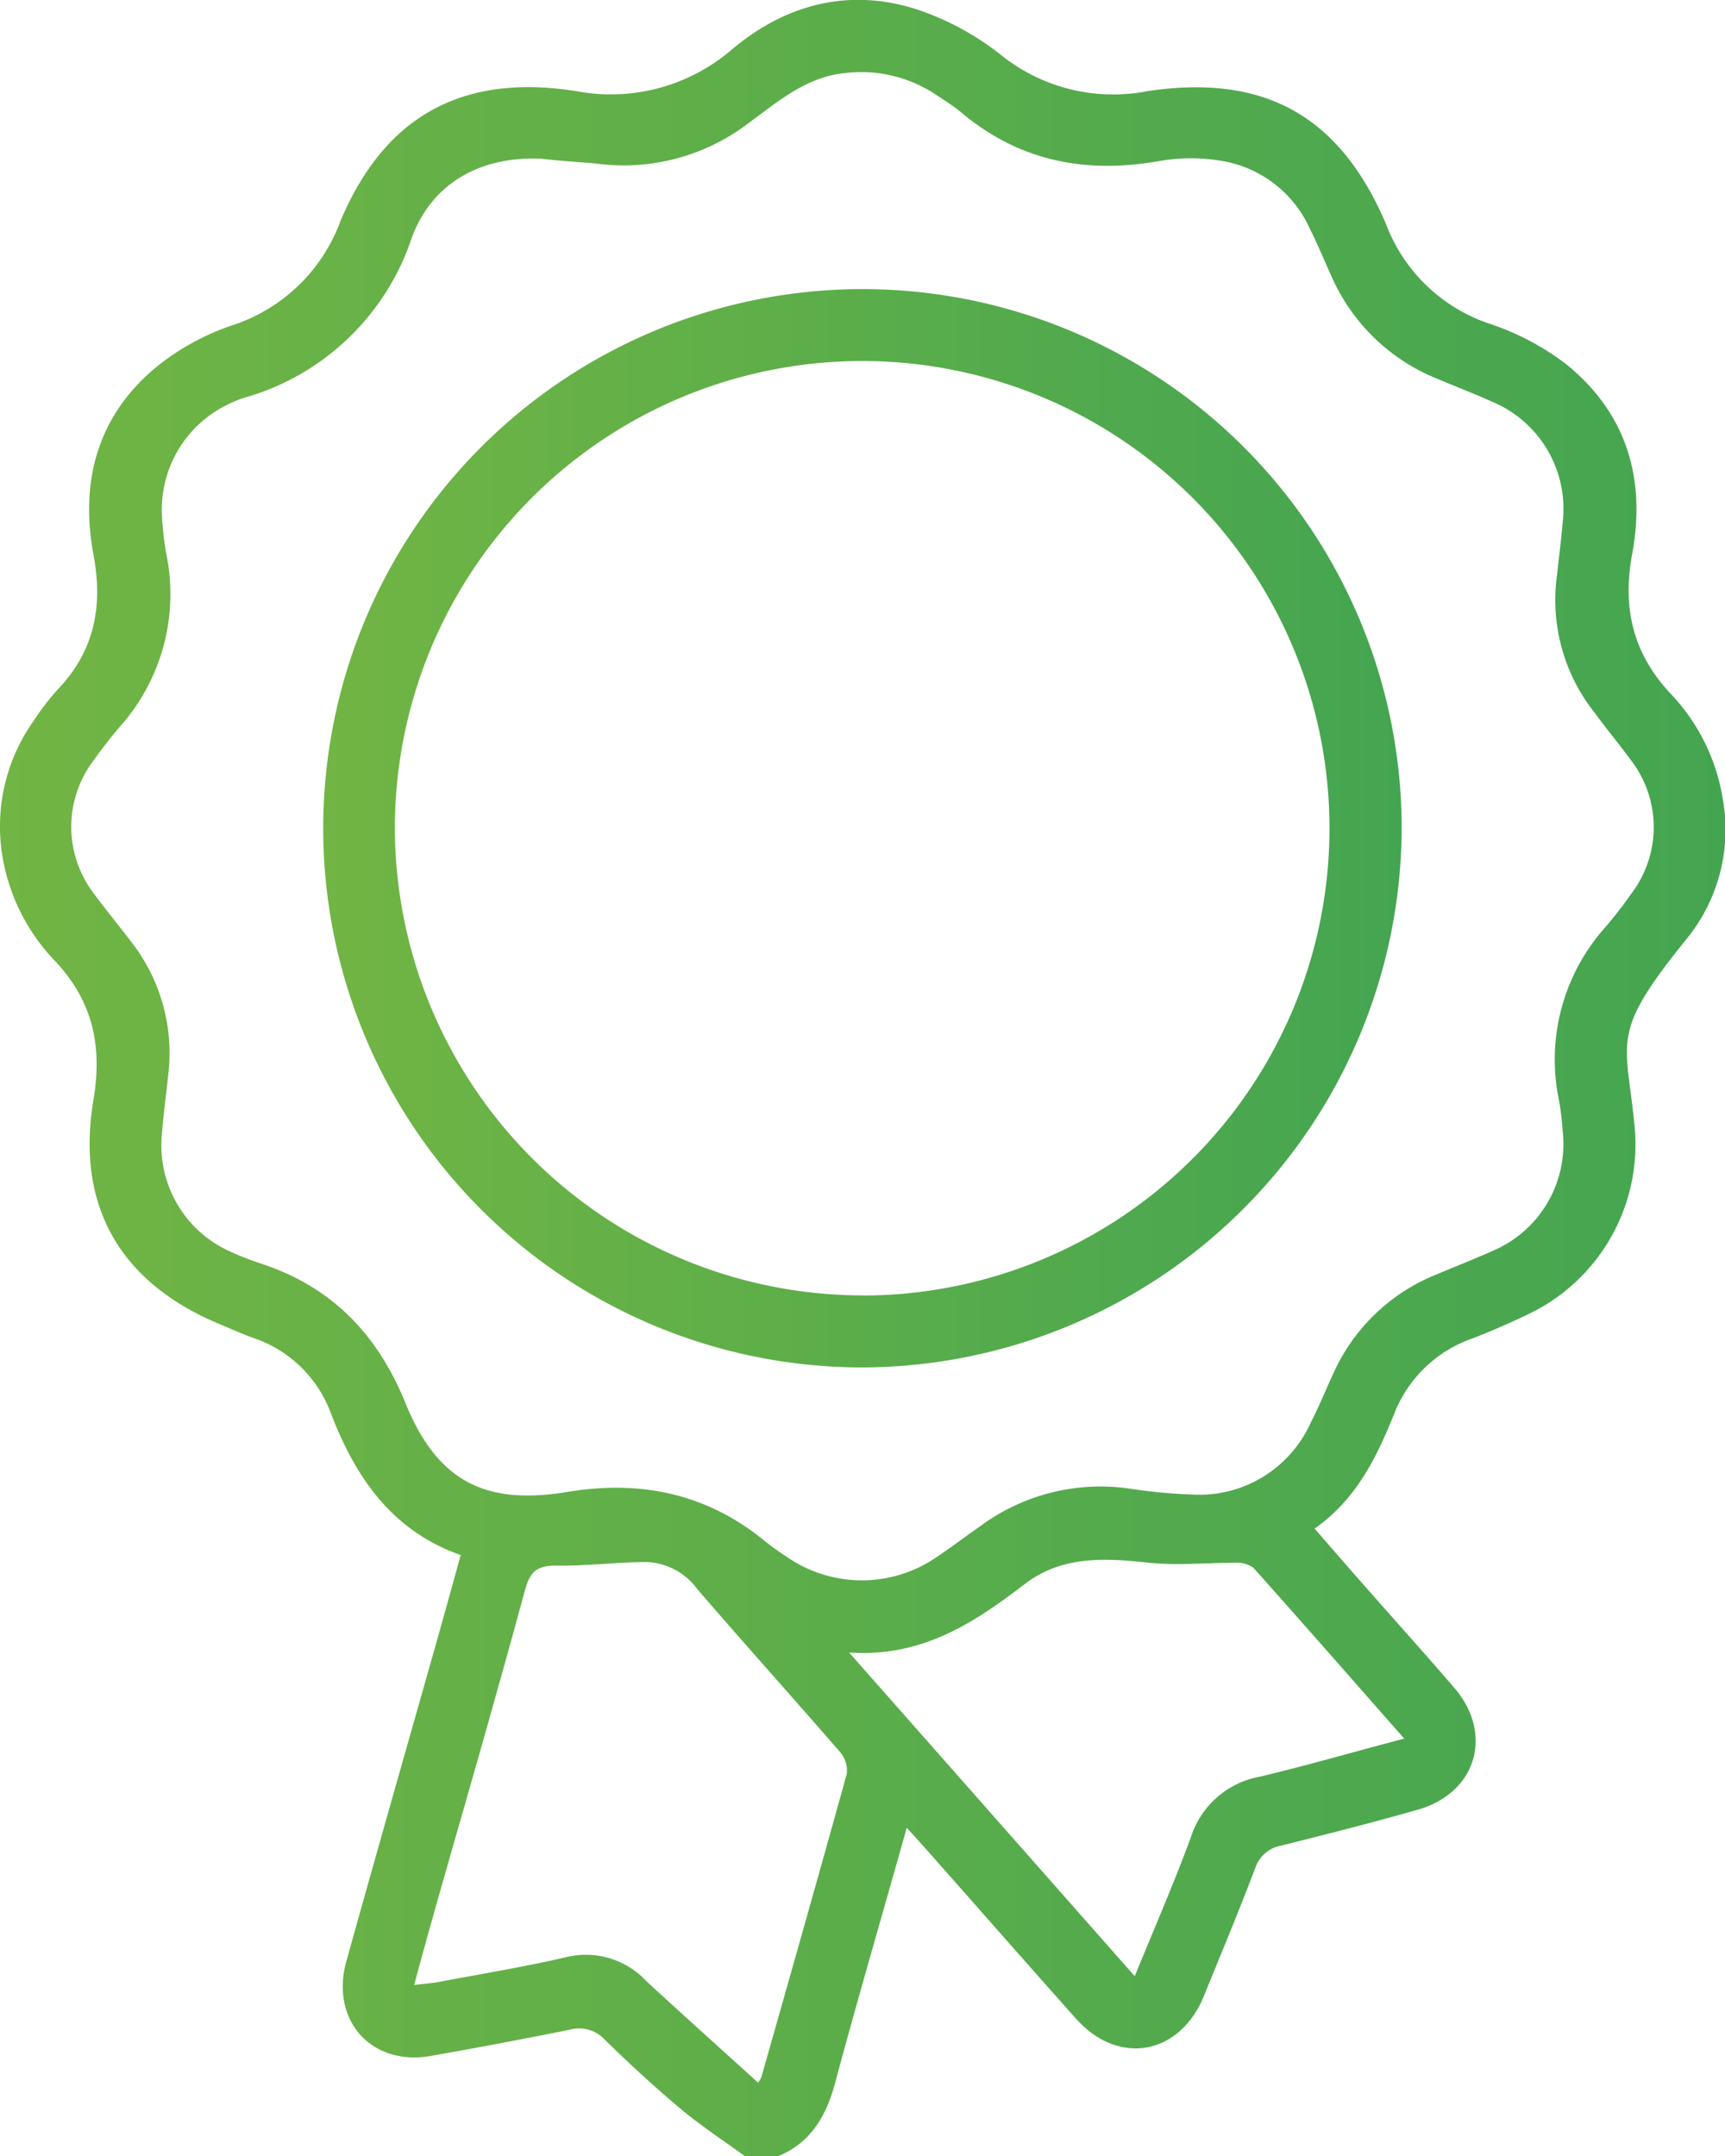
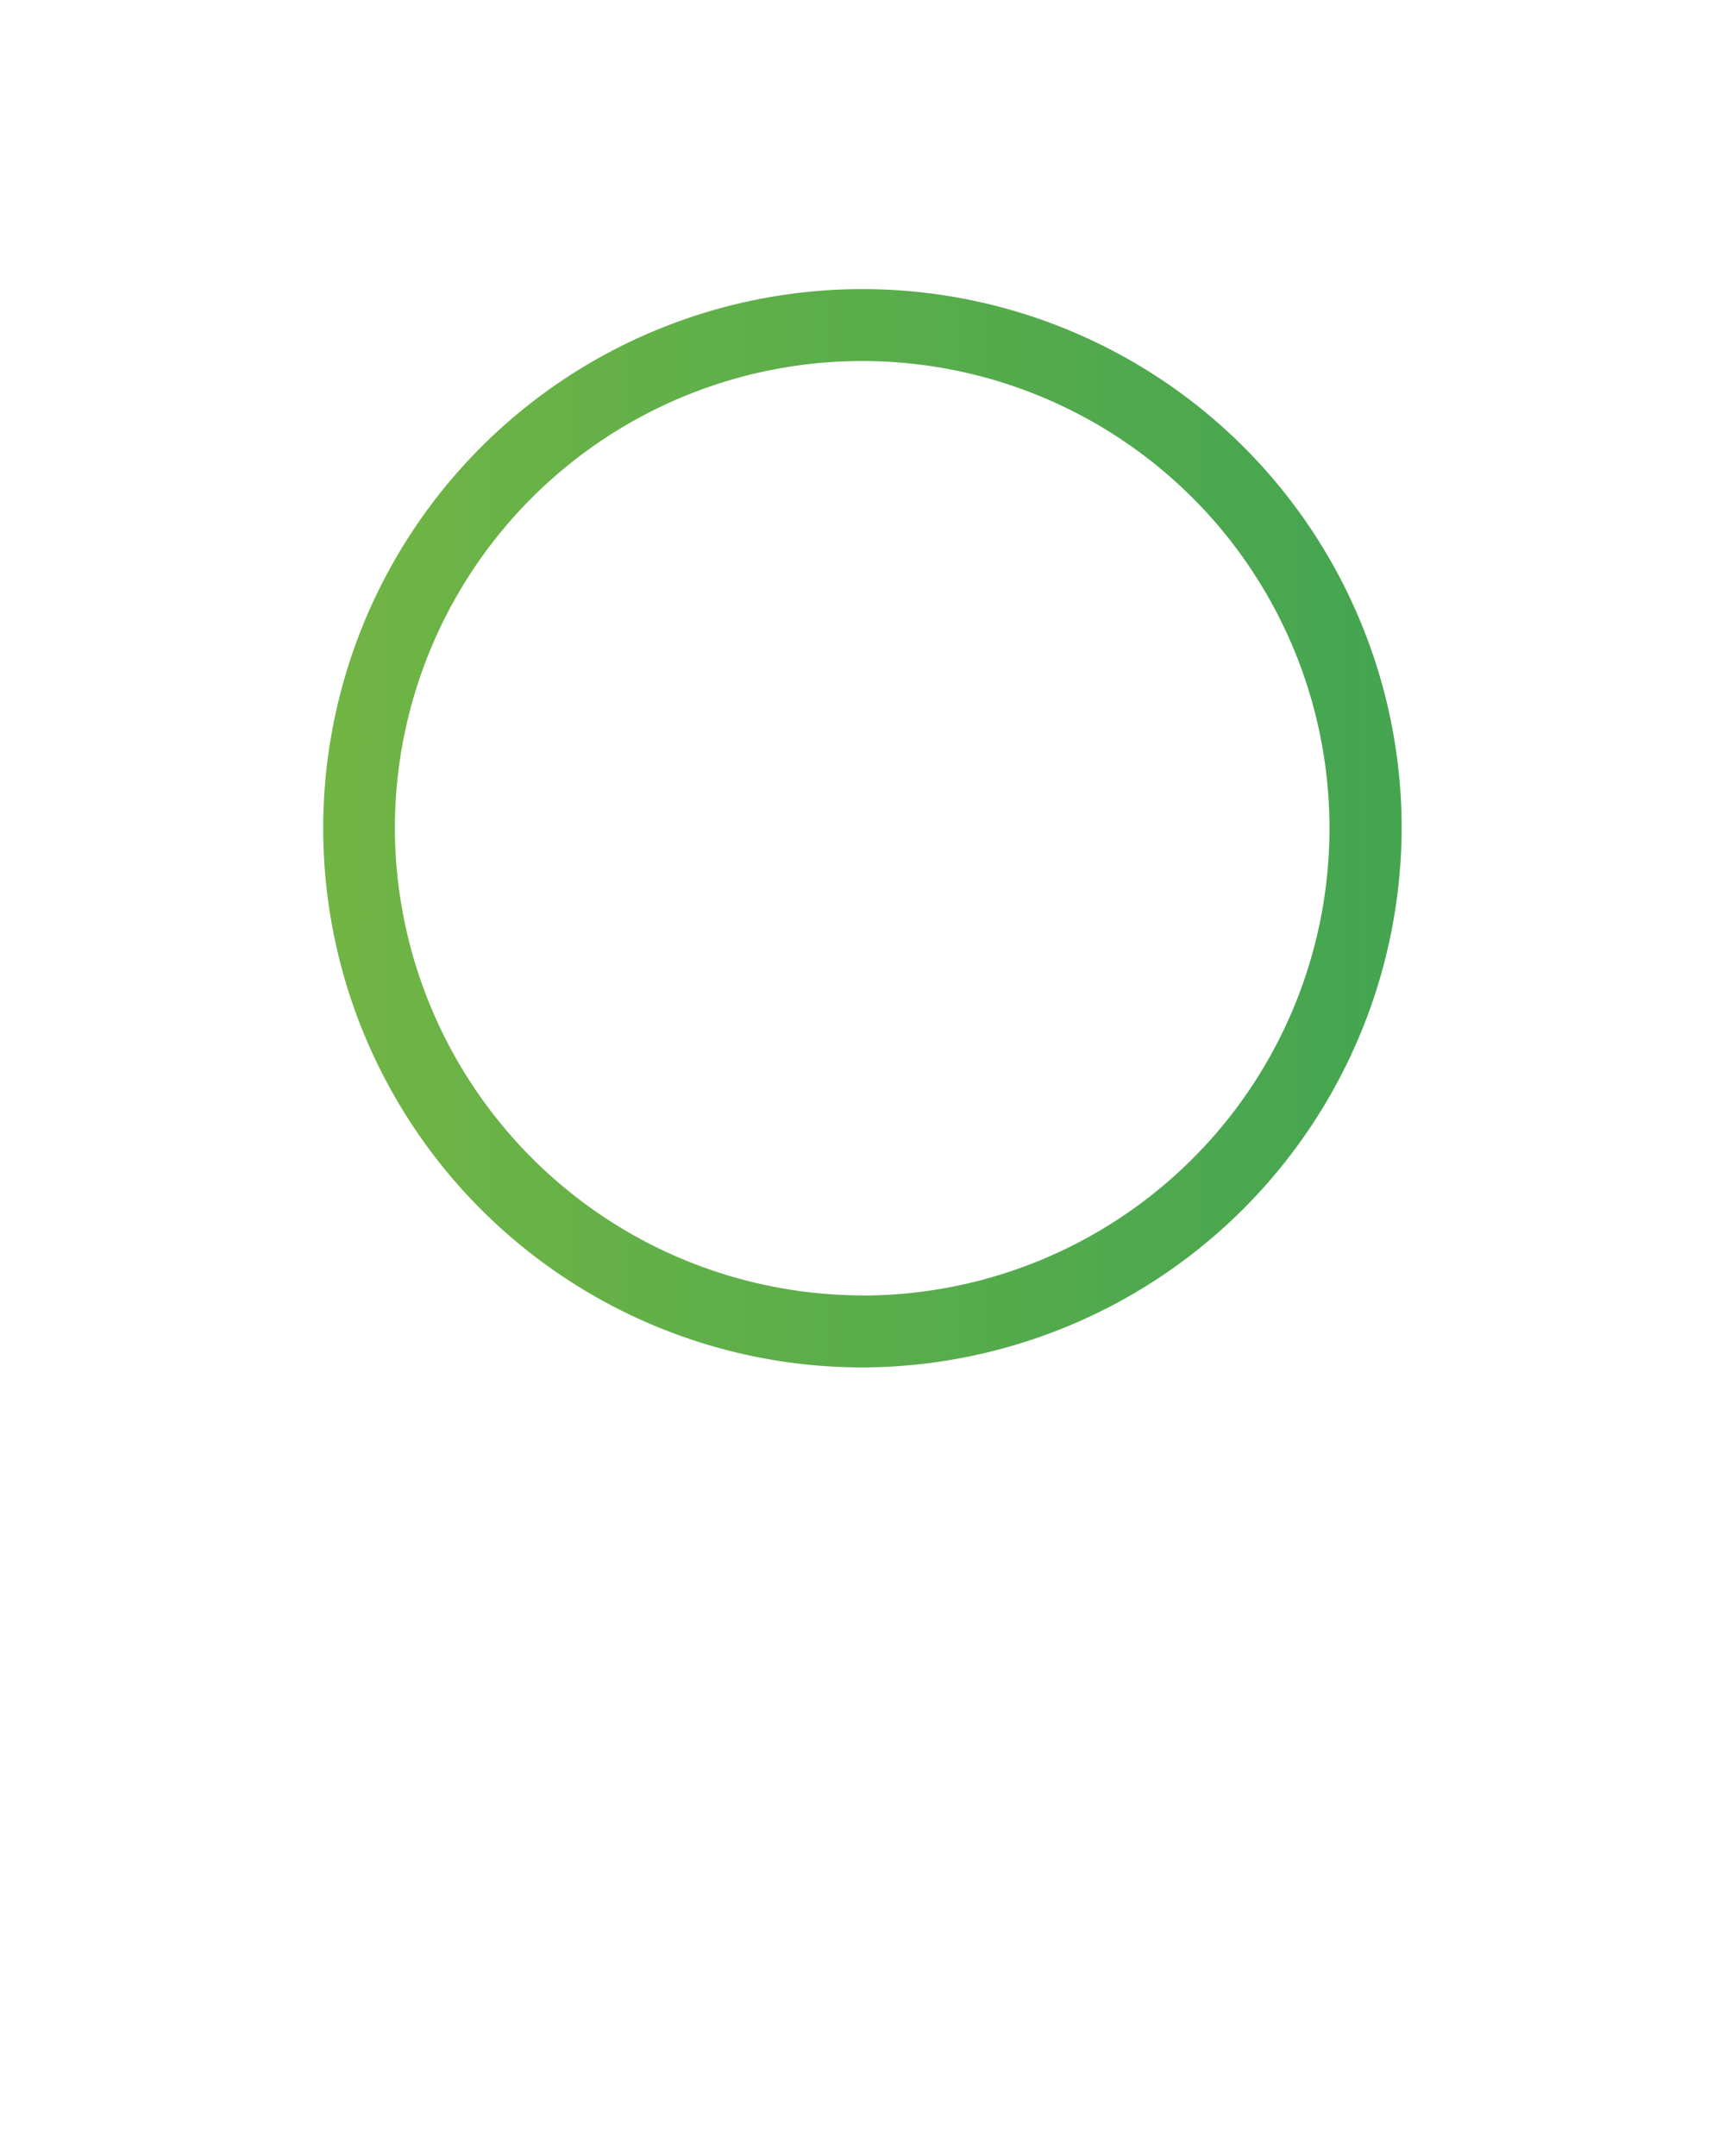
<svg xmlns="http://www.w3.org/2000/svg" xmlns:xlink="http://www.w3.org/1999/xlink" viewBox="0 0 141.27 176.6">
  <defs>
    <style>.cls-1{fill:url(#Gradiente_sem_nome_104);}.cls-2{fill:url(#Gradiente_sem_nome_104-2);}</style>
    <linearGradient id="Gradiente_sem_nome_104" y1="88.3" x2="141.27" y2="88.3" gradientUnits="userSpaceOnUse">
      <stop offset="0" stop-color="#71b544" />
      <stop offset="1" stop-color="#44a551" />
    </linearGradient>
    <linearGradient id="Gradiente_sem_nome_104-2" x1="26.47" y1="67.83" x2="114.79" y2="67.83" xlink:href="#Gradiente_sem_nome_104" />
  </defs>
  <g id="Camada_2" data-name="Camada 2">
    <g id="Camada_1-2" data-name="Camada 1">
-       <path class="cls-1" d="M61,176.6c-1.74-1.27-3.56-2.46-5.22-3.84-2.15-1.81-4.23-3.72-6.24-5.69a2.86,2.86,0,0,0-2.91-.82q-5.66,1.14-11.34,2.14c-4.88.87-8.27-2.93-6.92-7.77,2.4-8.62,4.86-17.23,7.3-25.85.68-2.41,1.35-4.84,2.06-7.4-5.66-2-8.62-6.38-10.63-11.61a10.24,10.24,0,0,0-6.34-6.17c-.92-.33-1.81-.74-2.71-1.11C9.87,105.1,6.2,98.81,7.65,90.11c.73-4.35,0-8-3.05-11.3a16.2,16.2,0,0,1-4.45-9A14.94,14.94,0,0,1,2.74,59.06a20.32,20.32,0,0,1,2-2.6c3-3.14,3.7-6.8,2.92-11-1.12-6,.3-11.38,5.12-15.38a20.07,20.07,0,0,1,6.28-3.45,14.07,14.07,0,0,0,8.82-8.52C31.51,9.48,37.9,6,47.16,7.46A15.21,15.21,0,0,0,60,4C64.36.36,69.49-1,75,.74A22.63,22.63,0,0,1,82,4.52,14.66,14.66,0,0,0,94,7.46c9.53-1.42,15.71,2,19.5,10.87A13.73,13.73,0,0,0,122,26.52a21.5,21.5,0,0,1,6.2,3.26c5,4,6.61,9.42,5.47,15.58-.8,4.34,0,8,3,11.3a16.27,16.27,0,0,1,4.42,8.79,14.16,14.16,0,0,1-2.89,11.36c-6.49,8-5,8.24-4.32,15.59a15.4,15.4,0,0,1-8.66,15.21c-1.49.72-3,1.38-4.59,2a10.62,10.62,0,0,0-6.48,6.26c-1.44,3.54-3.08,6.94-6.49,9.33,1.33,1.53,2.56,2.95,3.8,4.36,2.54,2.89,5.12,5.75,7.63,8.67,3.26,3.78,1.84,8.63-3,10-3.69,1.05-7.42,2-11.15,2.93A2.75,2.75,0,0,0,102.8,153c-1.34,3.54-2.79,7-4.23,10.54-2,4.81-7,5.68-10.46,1.79-4.17-4.68-8.3-9.39-12.45-14.08l-1.4-1.55c-2,7.13-4,13.94-5.84,20.8-.73,2.78-2,5-4.69,6.1ZM44.33,13c-5-.22-8.94,2-10.6,6.45A20.25,20.25,0,0,1,20,32.58a8.8,8.8,0,0,0-1.28.52,9.55,9.55,0,0,0-5.45,9.22,25.64,25.64,0,0,0,.32,2.91A16.32,16.32,0,0,1,9.8,59.54c-.75.87-1.45,1.79-2.12,2.72a9,9,0,0,0,0,10.92c1,1.35,2.05,2.62,3.06,3.95A14.8,14.8,0,0,1,13.78,88c-.17,1.66-.4,3.31-.53,5a9.52,9.52,0,0,0,5.56,9.49,25.77,25.77,0,0,0,2.55,1c5.79,1.9,9.54,5.76,11.84,11.42,2.59,6.35,6.45,8.41,13.25,7.29,6-1,11.41.12,16.16,4a21.53,21.53,0,0,0,1.82,1.31,10.79,10.79,0,0,0,12.31,0c1.24-.83,2.43-1.74,3.65-2.59a16.55,16.55,0,0,1,12.08-3,44.25,44.25,0,0,0,5.14.49,10,10,0,0,0,9.73-5.88c.69-1.33,1.24-2.72,1.87-4.07a15.62,15.62,0,0,1,8.37-8.05c1.58-.67,3.19-1.29,4.76-2A9.49,9.49,0,0,0,128,92.88c-.07-.92-.16-1.84-.32-2.74A16.25,16.25,0,0,1,131.42,76c.79-.91,1.52-1.87,2.22-2.86a9,9,0,0,0,0-10.78c-1-1.36-2.05-2.63-3.06-4a14.83,14.83,0,0,1-3.1-11c.17-1.54.37-3.08.5-4.62a9.5,9.5,0,0,0-5.79-9.84c-1.46-.66-3-1.25-4.45-1.86a16,16,0,0,1-8.7-8.41c-.59-1.31-1.14-2.64-1.78-3.92a9.64,9.64,0,0,0-7.08-5.51,15.22,15.22,0,0,0-5.3,0c-6,1.05-11.42,0-16.17-4-.61-.51-1.3-.94-2-1.4a11,11,0,0,0-7.36-1.83c-3.25.27-5.57,2.3-8,4.08a16.87,16.87,0,0,1-12.66,3.33C47.12,13.26,45.51,13.14,44.33,13ZM62.08,170.58a2.53,2.53,0,0,0,.27-.44c2.35-8.28,4.7-16.56,7-24.86a2.32,2.32,0,0,0-.54-1.76c-3.87-4.47-7.84-8.87-11.7-13.36A5.42,5.42,0,0,0,53,127.94c-2.51,0-5,.34-7.53.29-1.61,0-2.1.63-2.49,2.06-1.95,7.2-4,14.36-6.06,21.54-1,3.52-2,7-3,10.75.86-.11,1.47-.14,2.08-.26,3.44-.65,6.9-1.22,10.3-2a6.77,6.77,0,0,1,6.61,1.92C55.89,165,58.94,167.72,62.08,170.58ZM115,142.4c-4.22-4.79-8.26-9.41-12.36-14a2.33,2.33,0,0,0-1.52-.4c-2.34,0-4.71.23-7,0-3.62-.39-7.13-.61-10.22,1.76-4.14,3.17-8.41,6-14.36,5.59l23.39,26.51c1.61-3.94,3.22-7.63,4.6-11.39a7.29,7.29,0,0,1,5.64-4.95C107,144.61,110.87,143.49,115,142.4Z" />
      <path class="cls-2" d="M70.69,112a44.16,44.16,0,1,1,44.1-44.16A44.3,44.3,0,0,1,70.69,112Zm0-5.89a38.27,38.27,0,1,0-38.35-38A38.36,38.36,0,0,0,70.7,106.1Z" />
    </g>
  </g>
</svg>